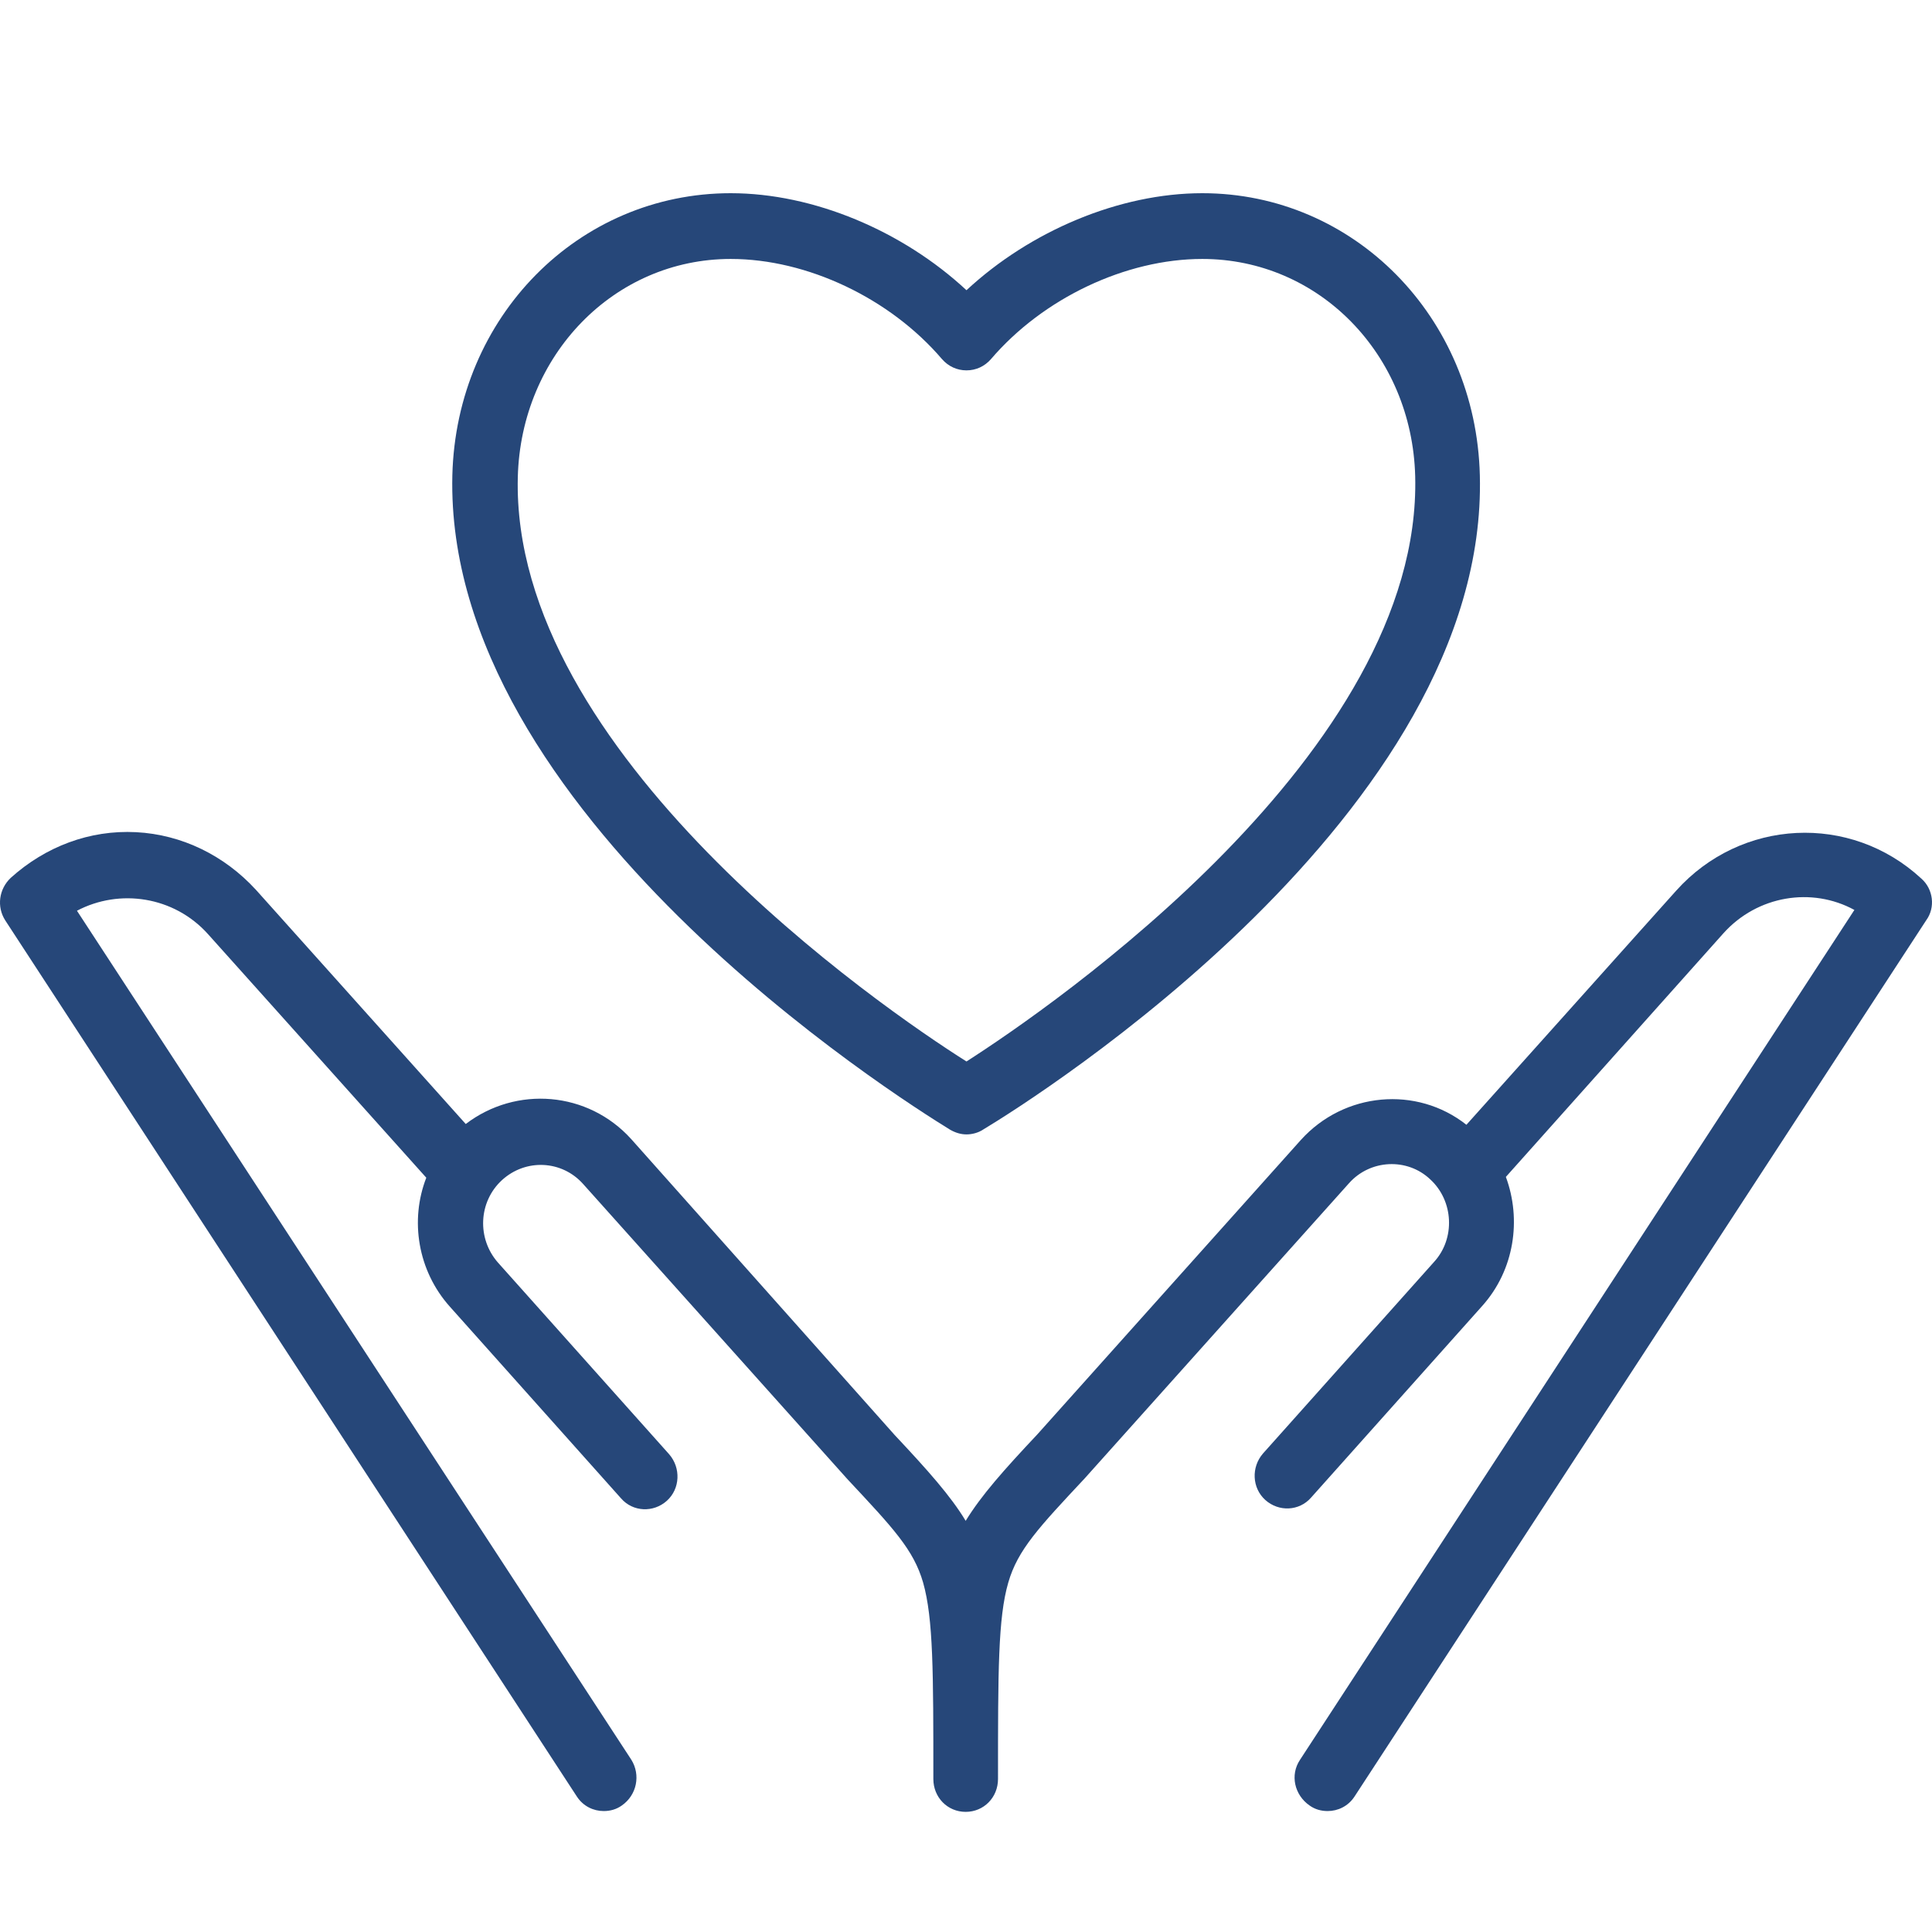
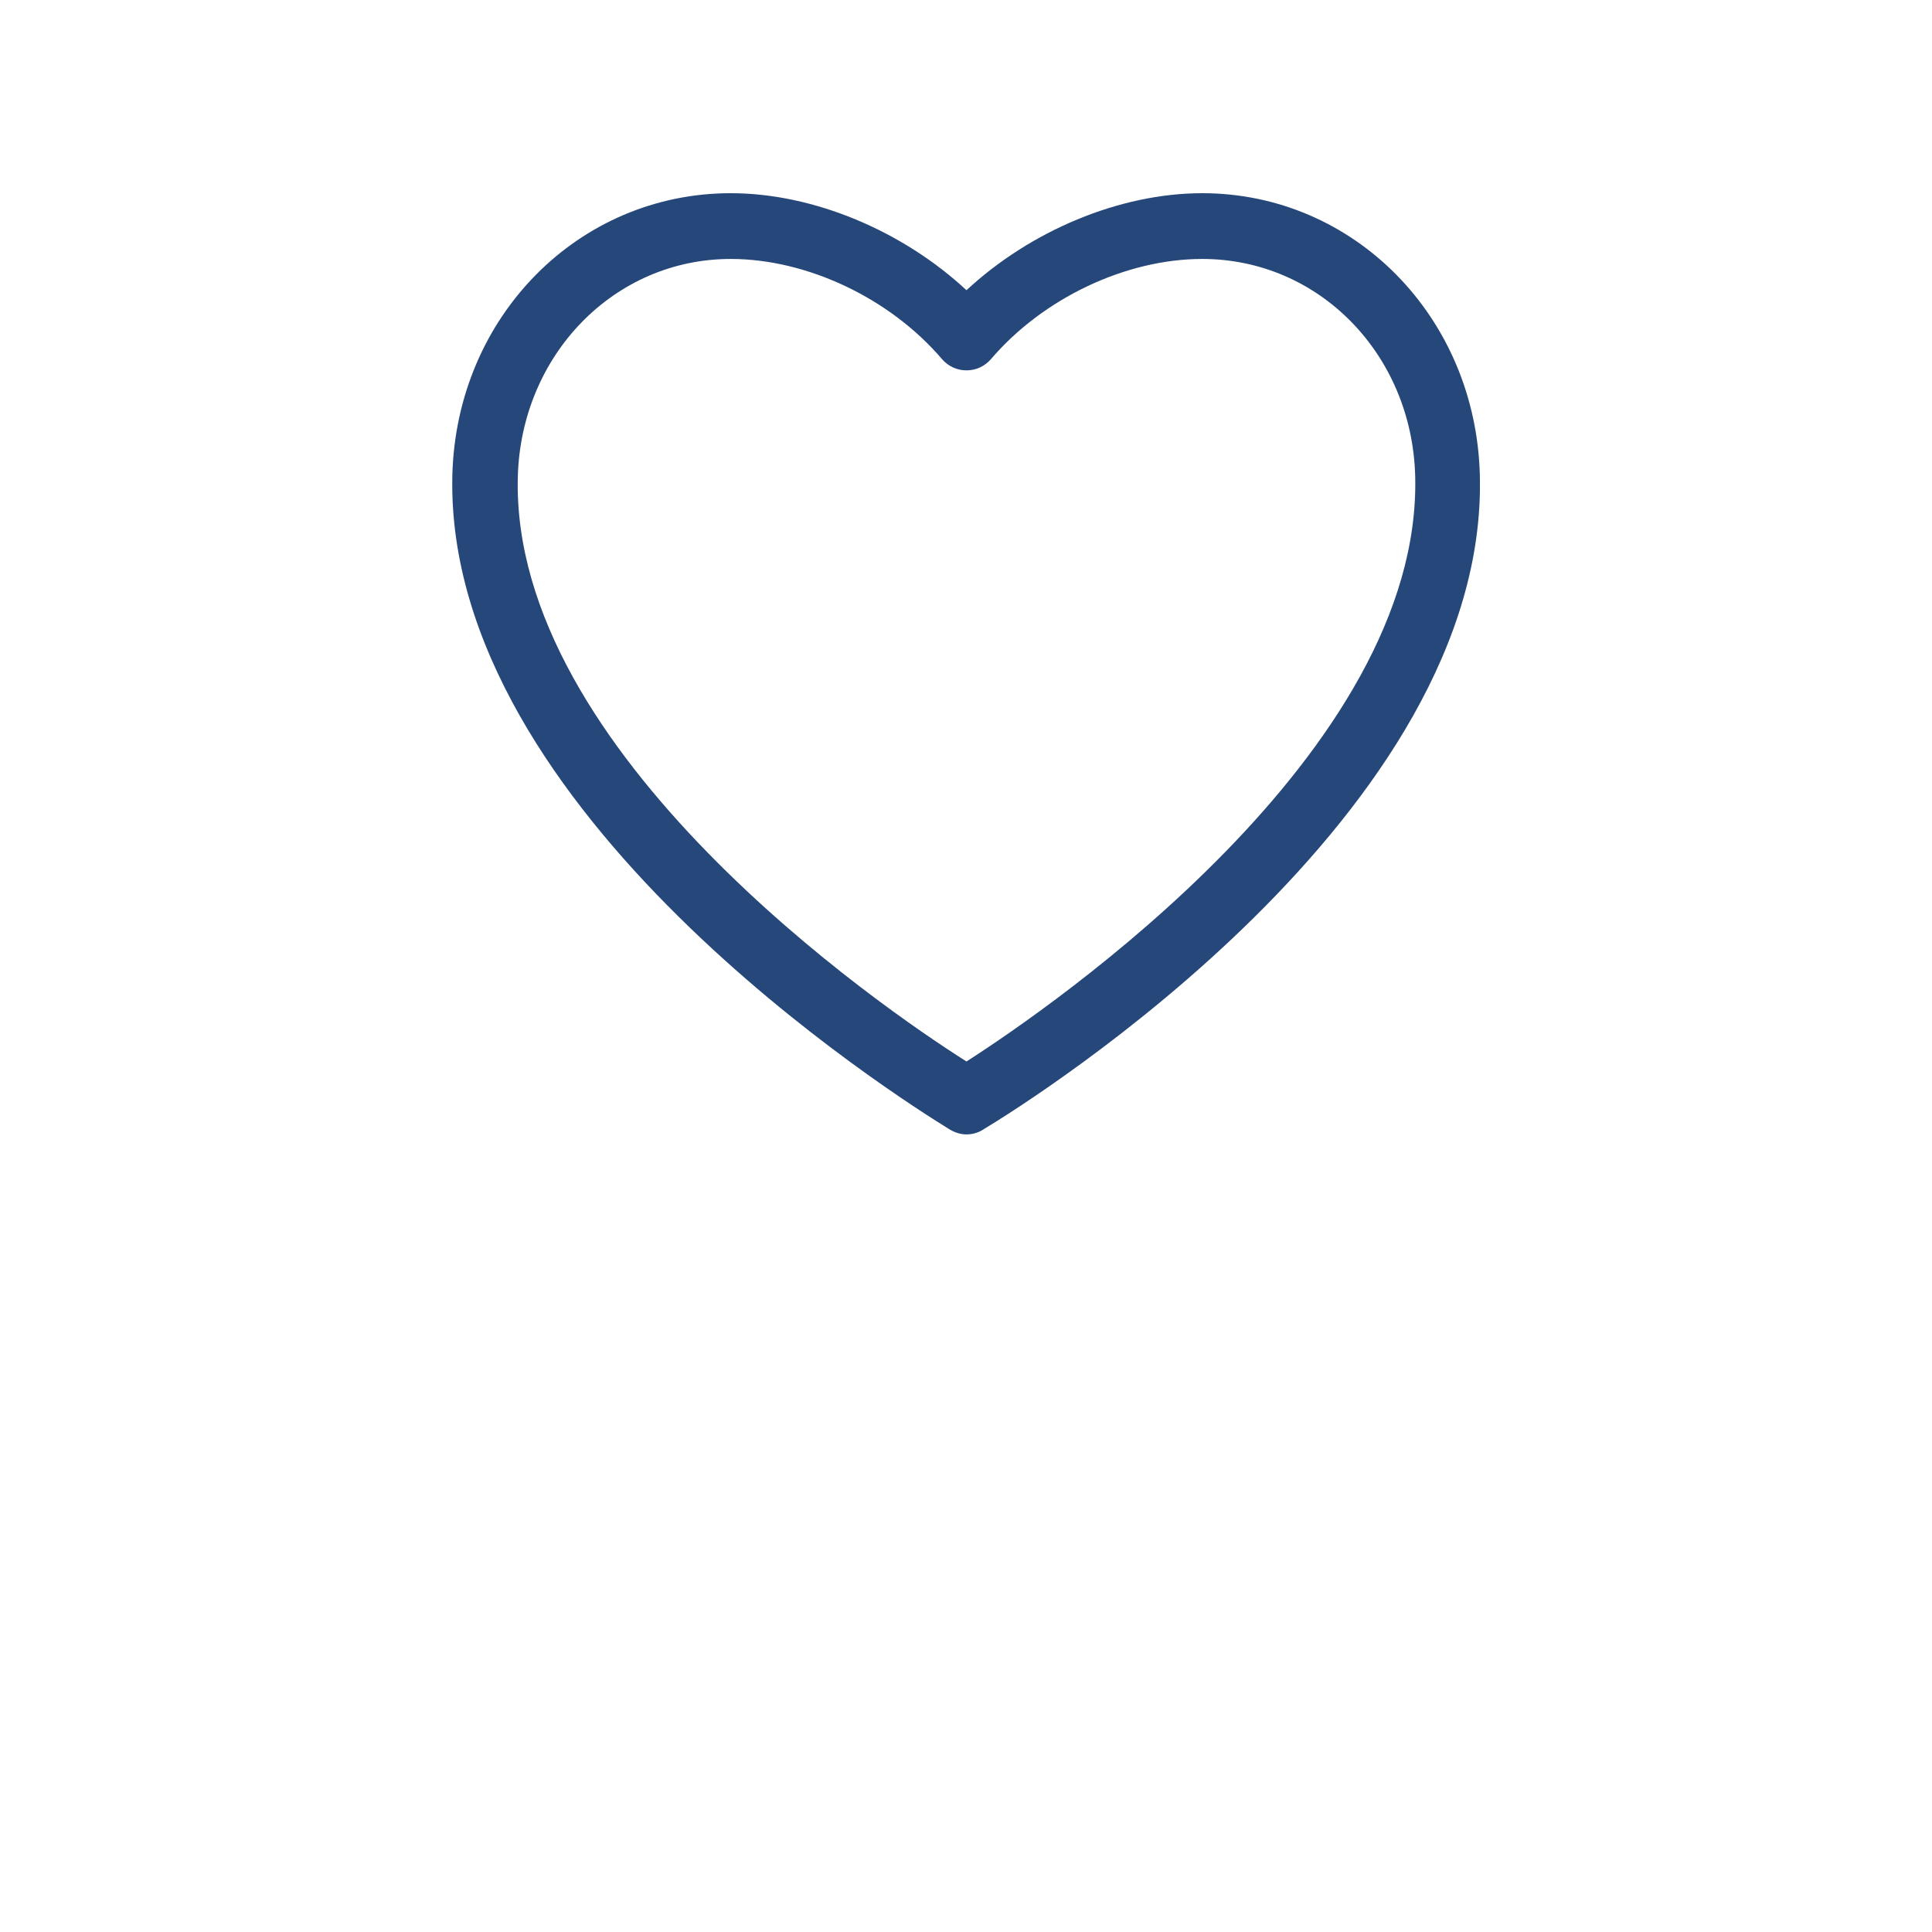
<svg xmlns="http://www.w3.org/2000/svg" width="60" height="60" viewBox="0 0 60 60" fill="none">
-   <path d="M59.672 27.288C57.468 25.246 54.064 25.42 52.055 27.661L45.541 34.931C43.998 33.712 41.745 33.911 40.398 35.404L32.219 44.542C31.166 45.663 30.48 46.434 29.99 47.231C29.525 46.459 28.815 45.663 27.786 44.567L19.607 35.38C18.26 33.886 16.031 33.712 14.464 34.907L7.95 27.636C6.97 26.566 5.648 25.918 4.227 25.844C2.782 25.769 1.411 26.292 0.333 27.263C-0.034 27.611 -0.108 28.159 0.162 28.582L17.917 55.796C18.113 56.095 18.431 56.244 18.75 56.244C18.945 56.244 19.141 56.194 19.313 56.07C19.778 55.746 19.901 55.124 19.607 54.651L2.39 28.284C3.713 27.587 5.403 27.835 6.456 29.006L13.239 36.575C12.725 37.894 12.97 39.463 13.974 40.583L19.288 46.534C19.656 46.957 20.292 46.982 20.709 46.609C21.125 46.235 21.149 45.588 20.782 45.164L15.468 39.214C14.807 38.467 14.856 37.322 15.59 36.649C16.325 35.977 17.451 36.027 18.113 36.774L26.317 45.936C27.737 47.455 28.374 48.127 28.668 49.148C28.986 50.269 28.986 51.937 28.986 55.248C28.986 55.821 29.427 56.269 29.99 56.269C30.553 56.269 30.994 55.821 30.994 55.248C30.994 51.912 30.994 50.244 31.313 49.148C31.607 48.127 32.268 47.43 33.688 45.911L41.892 36.749C42.553 36.002 43.705 35.952 44.415 36.624C45.149 37.297 45.198 38.467 44.537 39.189L39.223 45.14C38.855 45.563 38.88 46.21 39.296 46.584C39.713 46.957 40.349 46.932 40.717 46.509L46.031 40.558C47.035 39.438 47.255 37.869 46.766 36.55L53.525 28.981C54.578 27.811 56.268 27.537 57.59 28.259L40.374 54.651C40.056 55.124 40.202 55.746 40.668 56.07C40.839 56.194 41.035 56.244 41.231 56.244C41.549 56.244 41.868 56.095 42.064 55.796L59.819 28.582C60.112 28.184 60.039 27.611 59.672 27.288Z" fill="#264779" />
-   <path d="M29.501 35.081C29.672 35.18 29.844 35.23 30.015 35.23C30.187 35.23 30.383 35.18 30.53 35.081C32.146 34.11 46.227 25.246 45.958 14.764C45.836 9.834 42.04 6 37.338 6C34.766 6 31.999 7.17 30.015 9.013C28.032 7.17 25.264 6 22.693 6C17.966 6 14.171 9.834 14.048 14.764C13.803 25.221 27.885 34.085 29.501 35.081ZM16.081 14.814C16.179 11.029 19.069 8.042 22.693 8.042C25.068 8.042 27.64 9.262 29.256 11.154C29.452 11.378 29.721 11.502 30.015 11.502C30.309 11.502 30.579 11.378 30.774 11.154C32.391 9.262 34.962 8.042 37.338 8.042C40.962 8.042 43.852 11.005 43.95 14.789C44.17 23.354 32.66 31.271 30.015 32.965C27.37 31.296 15.86 23.379 16.081 14.814Z" fill="#264779" />
+   <path d="M29.501 35.081C29.672 35.18 29.844 35.23 30.015 35.23C30.187 35.23 30.383 35.18 30.53 35.081C32.146 34.11 46.227 25.246 45.958 14.764C45.836 9.834 42.04 6 37.338 6C34.766 6 31.999 7.17 30.015 9.013C28.032 7.17 25.264 6 22.693 6C17.966 6 14.171 9.834 14.048 14.764C13.803 25.221 27.885 34.085 29.501 35.081M16.081 14.814C16.179 11.029 19.069 8.042 22.693 8.042C25.068 8.042 27.64 9.262 29.256 11.154C29.452 11.378 29.721 11.502 30.015 11.502C30.309 11.502 30.579 11.378 30.774 11.154C32.391 9.262 34.962 8.042 37.338 8.042C40.962 8.042 43.852 11.005 43.95 14.789C44.17 23.354 32.66 31.271 30.015 32.965C27.37 31.296 15.86 23.379 16.081 14.814Z" fill="#264779" />
</svg>